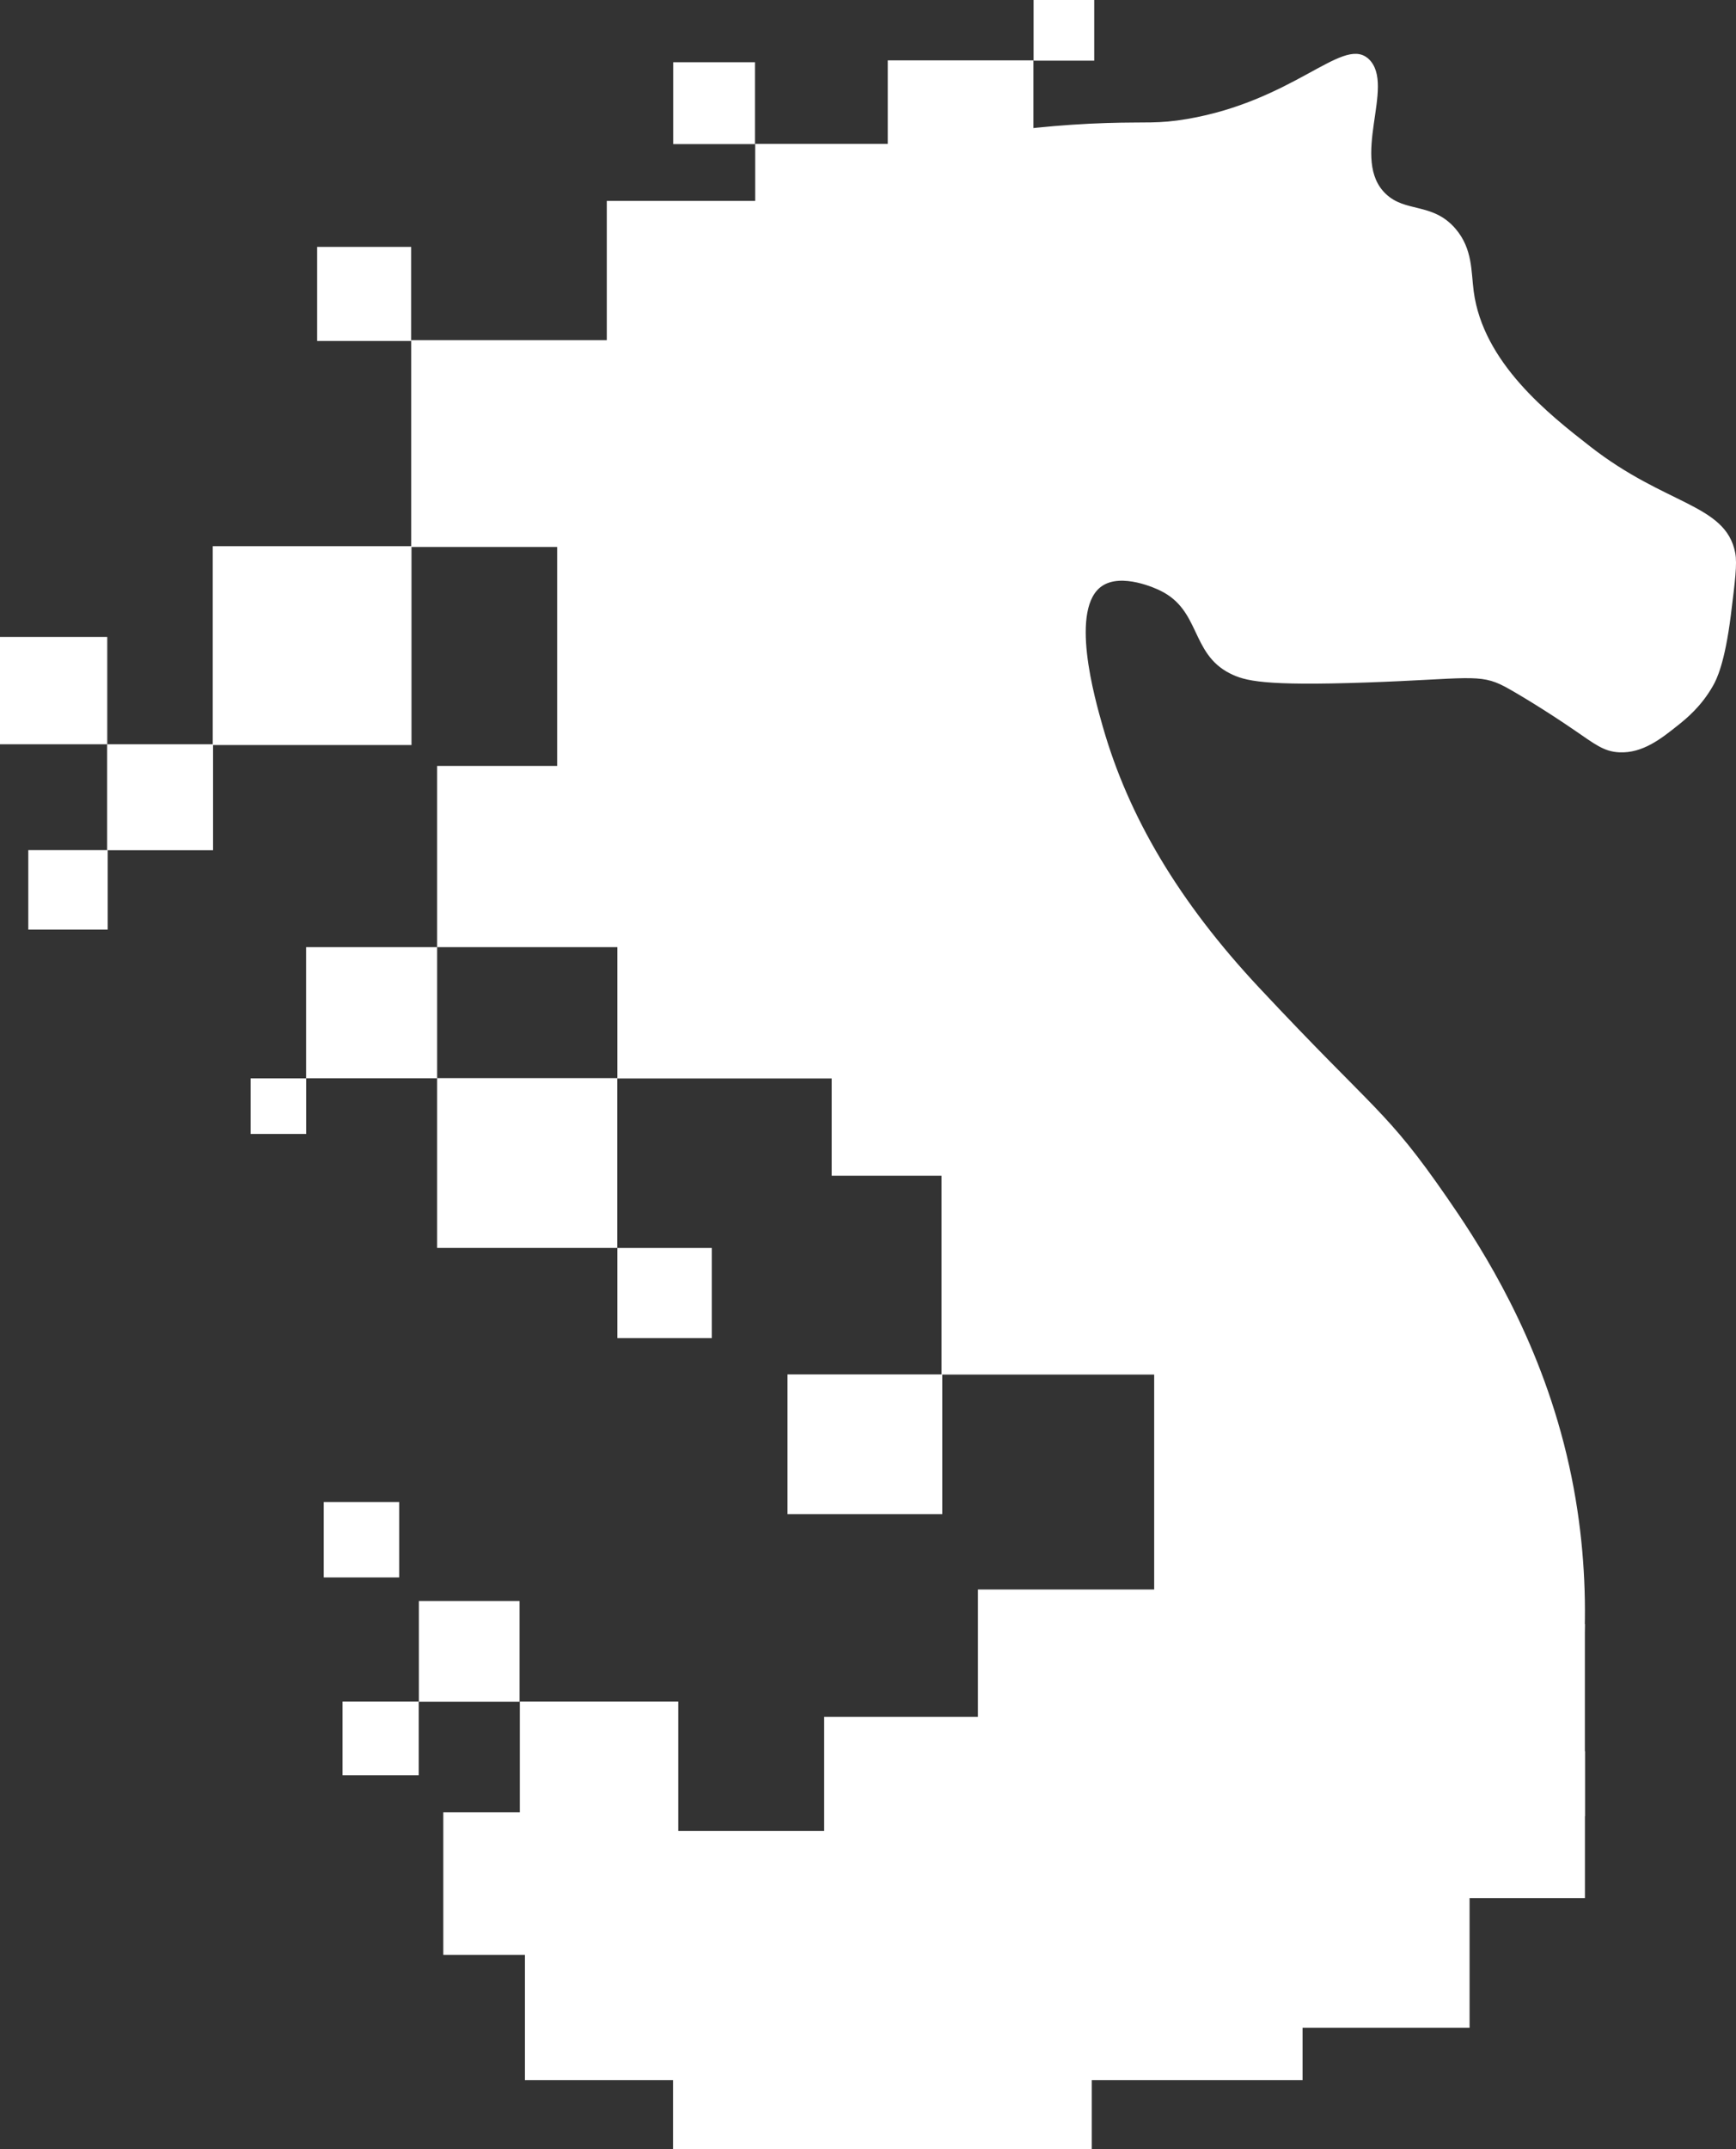
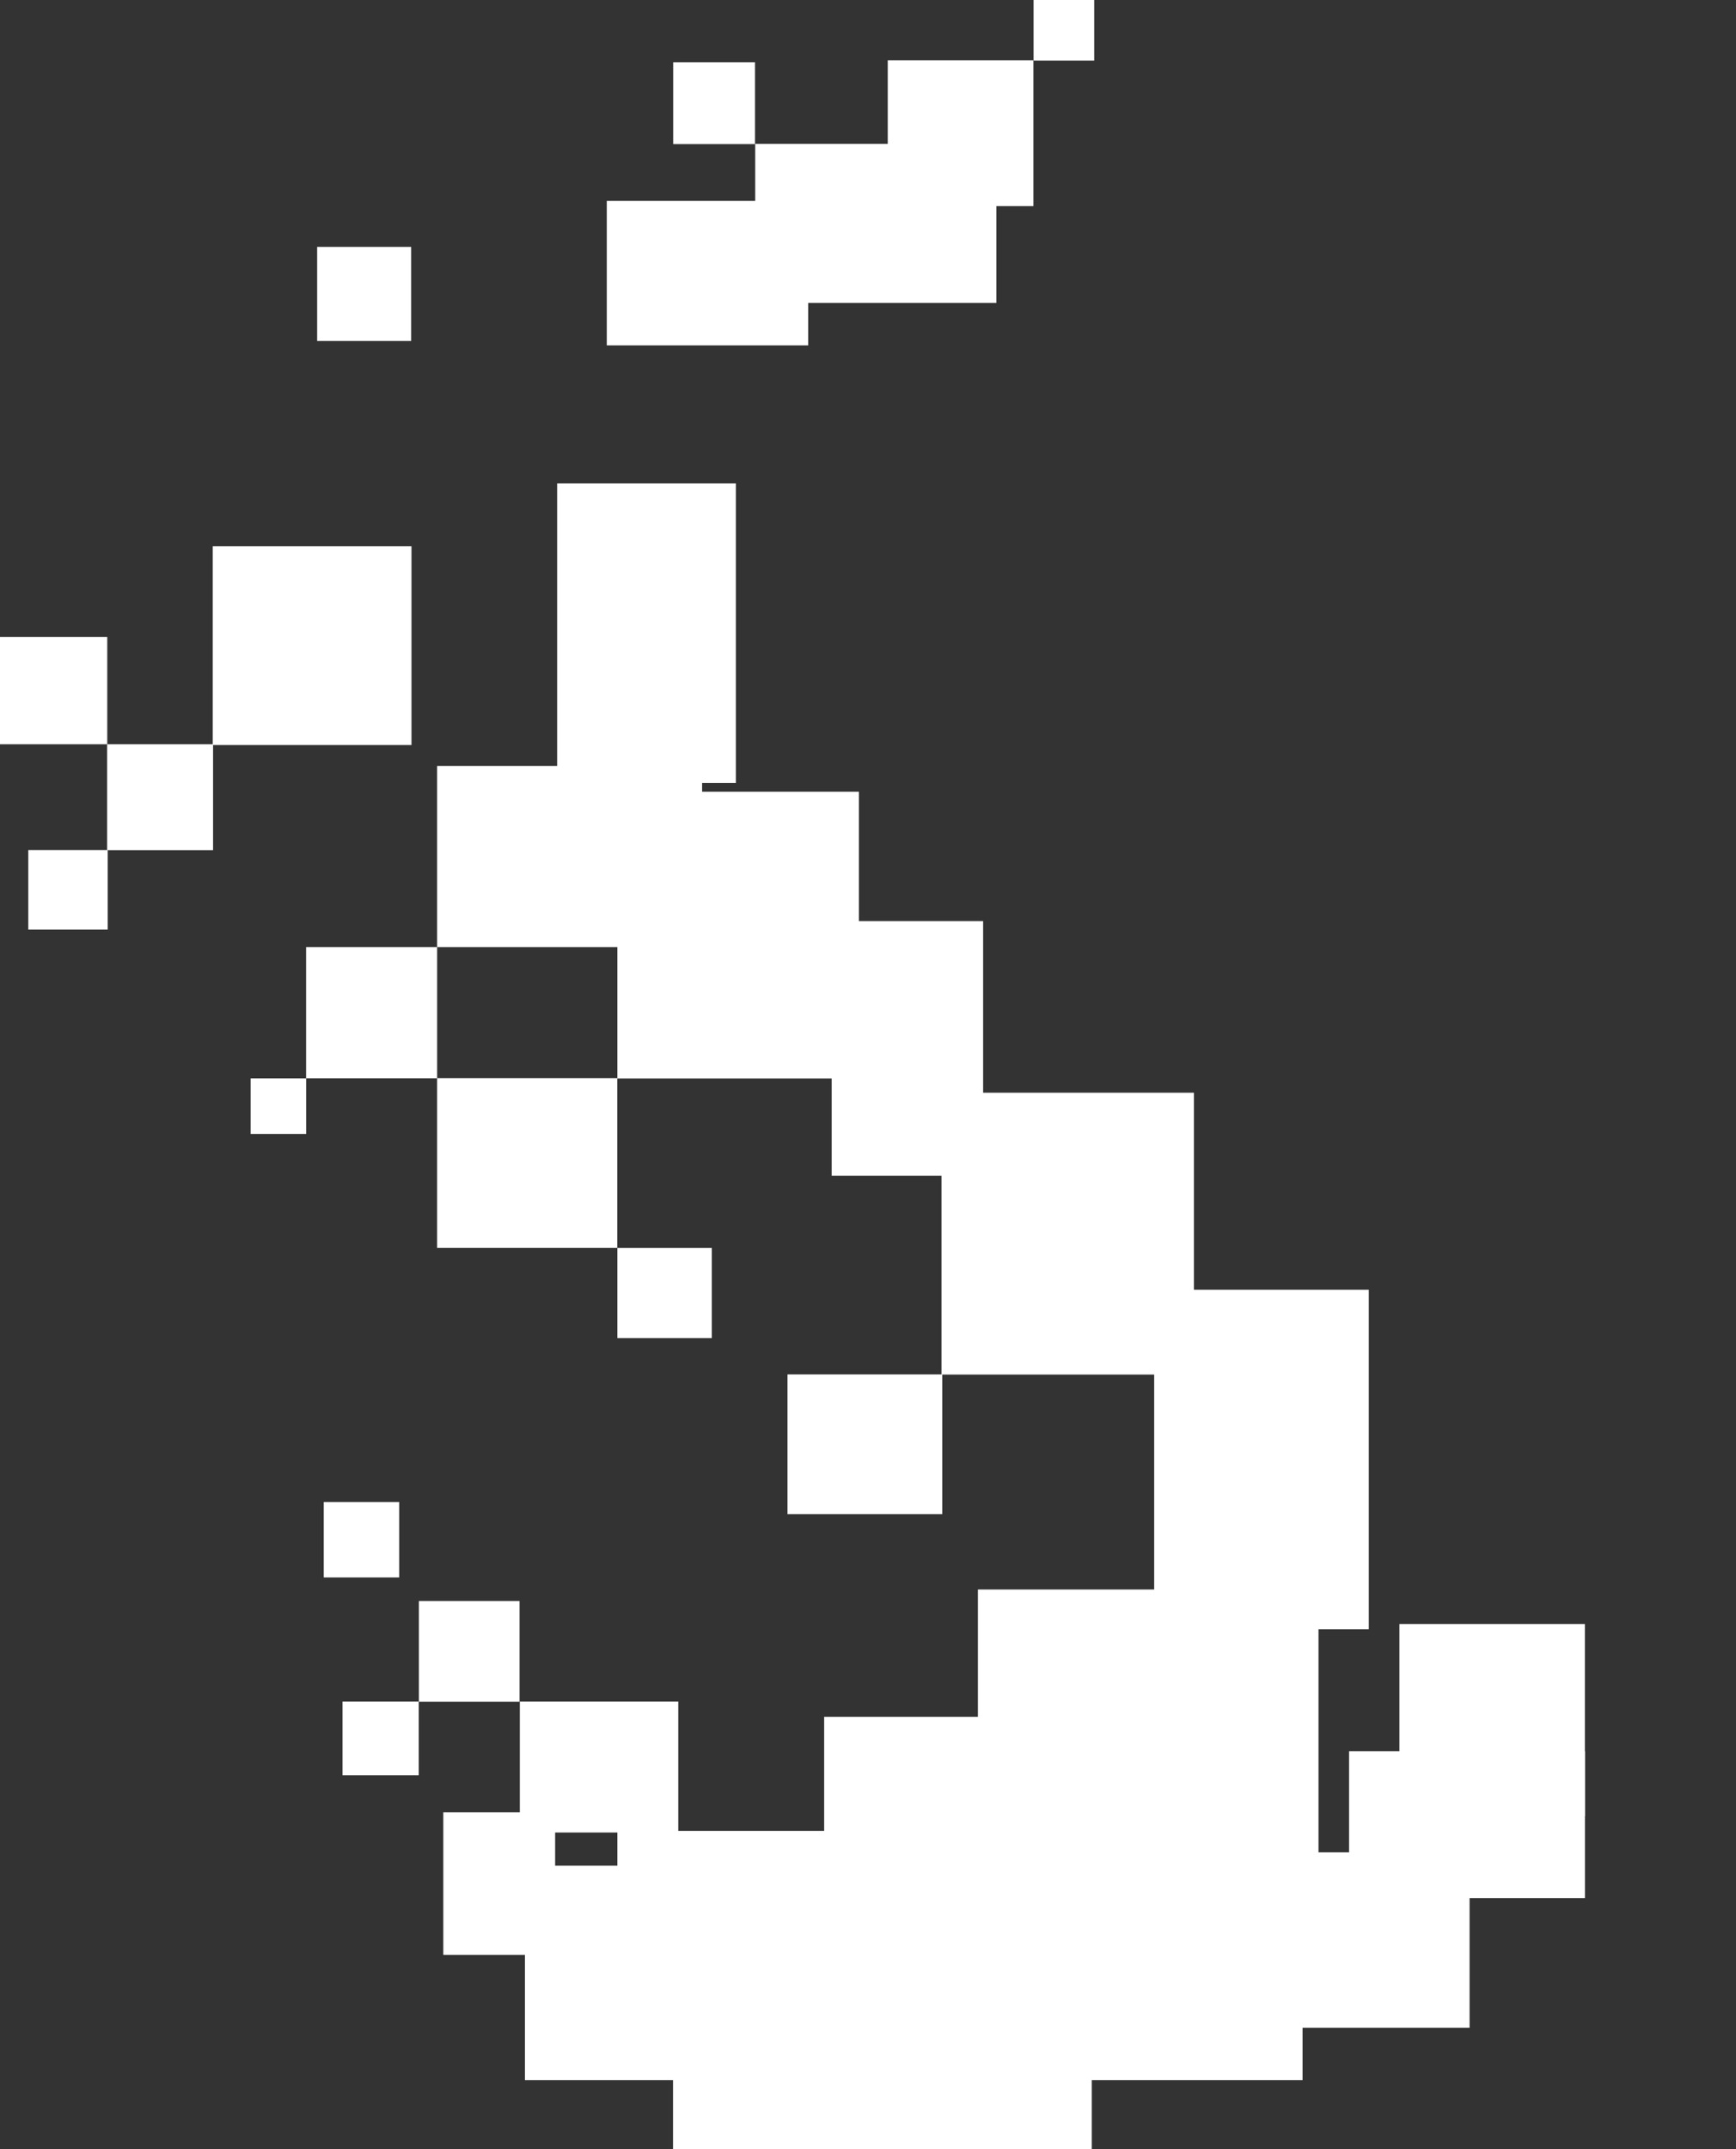
<svg xmlns="http://www.w3.org/2000/svg" viewBox="0 0 334.39 413.72">
  <rect x="0" y="0" width="334.39" height="413.72" fill="#333333" stroke="none" />
  <defs>
    <style>
      .cls-1 {
        fill: #fff;
        stroke: #fff;
        stroke-miterlimit: 10;
      }
    </style>
  </defs>
  <g id="Layer_1" data-name="Layer 1">
-     <path class="cls-1" d="m263.21,11.64c5.2,4.67-3.88,19.11,3.36,26.03,4,3.83,9.18,1.72,13.44,6.72,3.17,3.73,2.85,7.91,3.36,11.76,1.85,14,14.7,24.02,22.67,30.23,14.57,11.36,25.98,11.09,27.71,20.15.38,2-.03,5.25-.84,11.76-1.17,9.36-2.76,12.37-3.36,13.44-2.22,3.93-5.03,6.22-6.72,7.56-3.1,2.47-6.6,5.26-10.92,5.04-2.8-.14-4.41-1.47-8.4-4.2-5.85-4.01-11.46-7.35-13.44-8.4-5.04-2.67-7.53-1.51-26.87-.84-19.9.69-23.31-.32-26.03-1.68-7.4-3.7-5.43-12.02-13.44-15.95-.67-.33-7.64-3.66-11.76-.84-6.64,4.55-1.59,22.15,0,27.71,4.94,17.24,14.61,33.7,30.23,50.38,22.68,24.23,24.35,23.31,36.11,40.31,5.12,7.4,15.83,23.26,21.86,45.06,6.39,23.07,4.97,43.59,2.74,57-5.66,12.85-16.42,31.6-36.45,46.4-39.39,29.12-84.37,20.75-108.48,16.07-17.25-3.35-41.76-8.47-52.66-28.5-.81-1.49-7.64-14.02-3.36-18.47,8.31-8.65,43.77,32.11,82.29,26.87,31-4.22,60.94-37.82,62.14-69.7.82-21.72-18.2-43.61-56.26-86.49-43-48.44-61.72-59.15-72.21-93.21-4.09-13.27-10.81-36.23,0-57.94,12.79-25.7,43.2-34.78,50.38-36.95,9.5-2.86,26.6-6.21,44.93-6.78,7.67-.24,9.82.19,15.53-.78,20.41-3.49,30.03-15.71,34.43-11.76Z" />
+     <path class="cls-1" d="m263.21,11.64Z" />
  </g>
  <g id="Layer_2" data-name="Layer 2">
    <rect class="cls-1" x="171.5" y="12.12" width="27.06" height="27.06" />
    <rect class="cls-1" x="199.59" y=".5" width="10.68" height="10.68" />
    <rect class="cls-1" x="145.97" y="28.2" width="45.45" height="29.62" />
    <rect class="cls-1" x="117.38" y="39.18" width="37.79" height="26.81" />
-     <rect class="cls-1" x="79.71" y="65.99" width="44.81" height="38.81" />
    <rect class="cls-1" x="107.82" y="93.56" width="33.42" height="56.68" />
    <rect class="cls-1" x="119.42" y="152.91" width="45.52" height="54.21" />
    <rect class="cls-1" x="160.7" y="177.82" width="28.17" height="48.02" />
    <rect class="cls-1" x="181.85" y="210.86" width="47.62" height="53.26" />
    <rect class="cls-1" x="222.82" y="248.8" width="40.34" height="64.34" />
    <rect class="cls-1" x="188.87" y="306.5" width="64.6" height="77.11" />
    <rect class="cls-1" x="159.25" y="331.01" width="32.22" height="55.66" />
    <rect class="cls-1" x="119.42" y="352.97" width="41.28" height="27.57" />
    <rect class="cls-1" x="100.63" y="328.08" width="29.52" height="24.2" />
    <rect class="cls-1" x="81.19" y="308.72" width="18.39" height="18.39" />
    <rect class="cls-1" x="85.89" y="349.39" width="20.54" height="26.44" />
    <rect class="cls-1" x="61.59" y="48.03" width="17.11" height="17.11" />
    <rect class="cls-1" x="84.7" y="147.95" width="50.04" height="33.89" />
    <rect class="cls-1" x="41.48" y="105.65" width="37.28" height="37.28" />
    <rect class="cls-1" x="21.14" y="143.78" width="19.4" height="19.4" />
    <rect class="cls-1" x=".5" y="123.12" width="19.66" height="19.66" />
    <rect class="cls-1" x="5.95" y="164.16" width="14.3" height="14.3" />
    <rect class="cls-1" x="59.46" y="182.84" width="24.24" height="24.24" />
    <rect class="cls-1" x="48.77" y="208.1" width="9.7" height="9.7" />
    <rect class="cls-1" x="84.7" y="208.05" width="33.7" height="31.69" />
    <rect class="cls-1" x="119.42" y="240.75" width="17.19" height="16.35" />
    <rect class="cls-1" x="62.86" y="289.65" width="13.53" height="13.53" />
    <rect class="cls-1" x="152.19" y="265.09" width="28.81" height="25.9" />
    <rect class="cls-1" x="130.17" y="12.48" width="14.76" height="14.76" />
    <rect class="cls-1" x="101.61" y="359.67" width="148.79" height="40.29" />
    <rect class="cls-1" x="270.06" y="313.14" width="34.72" height="36" />
    <rect class="cls-1" x="130.14" y="386.67" width="79.66" height="26.55" />
    <rect class="cls-1" x="260.36" y="337.63" width="44.43" height="27.28" />
    <rect class="cls-1" x="246.44" y="357.09" width="36.13" height="32.77" />
    <rect class="cls-1" x="66.48" y="328.08" width="13.68" height="13.19" />
  </g>
</svg>